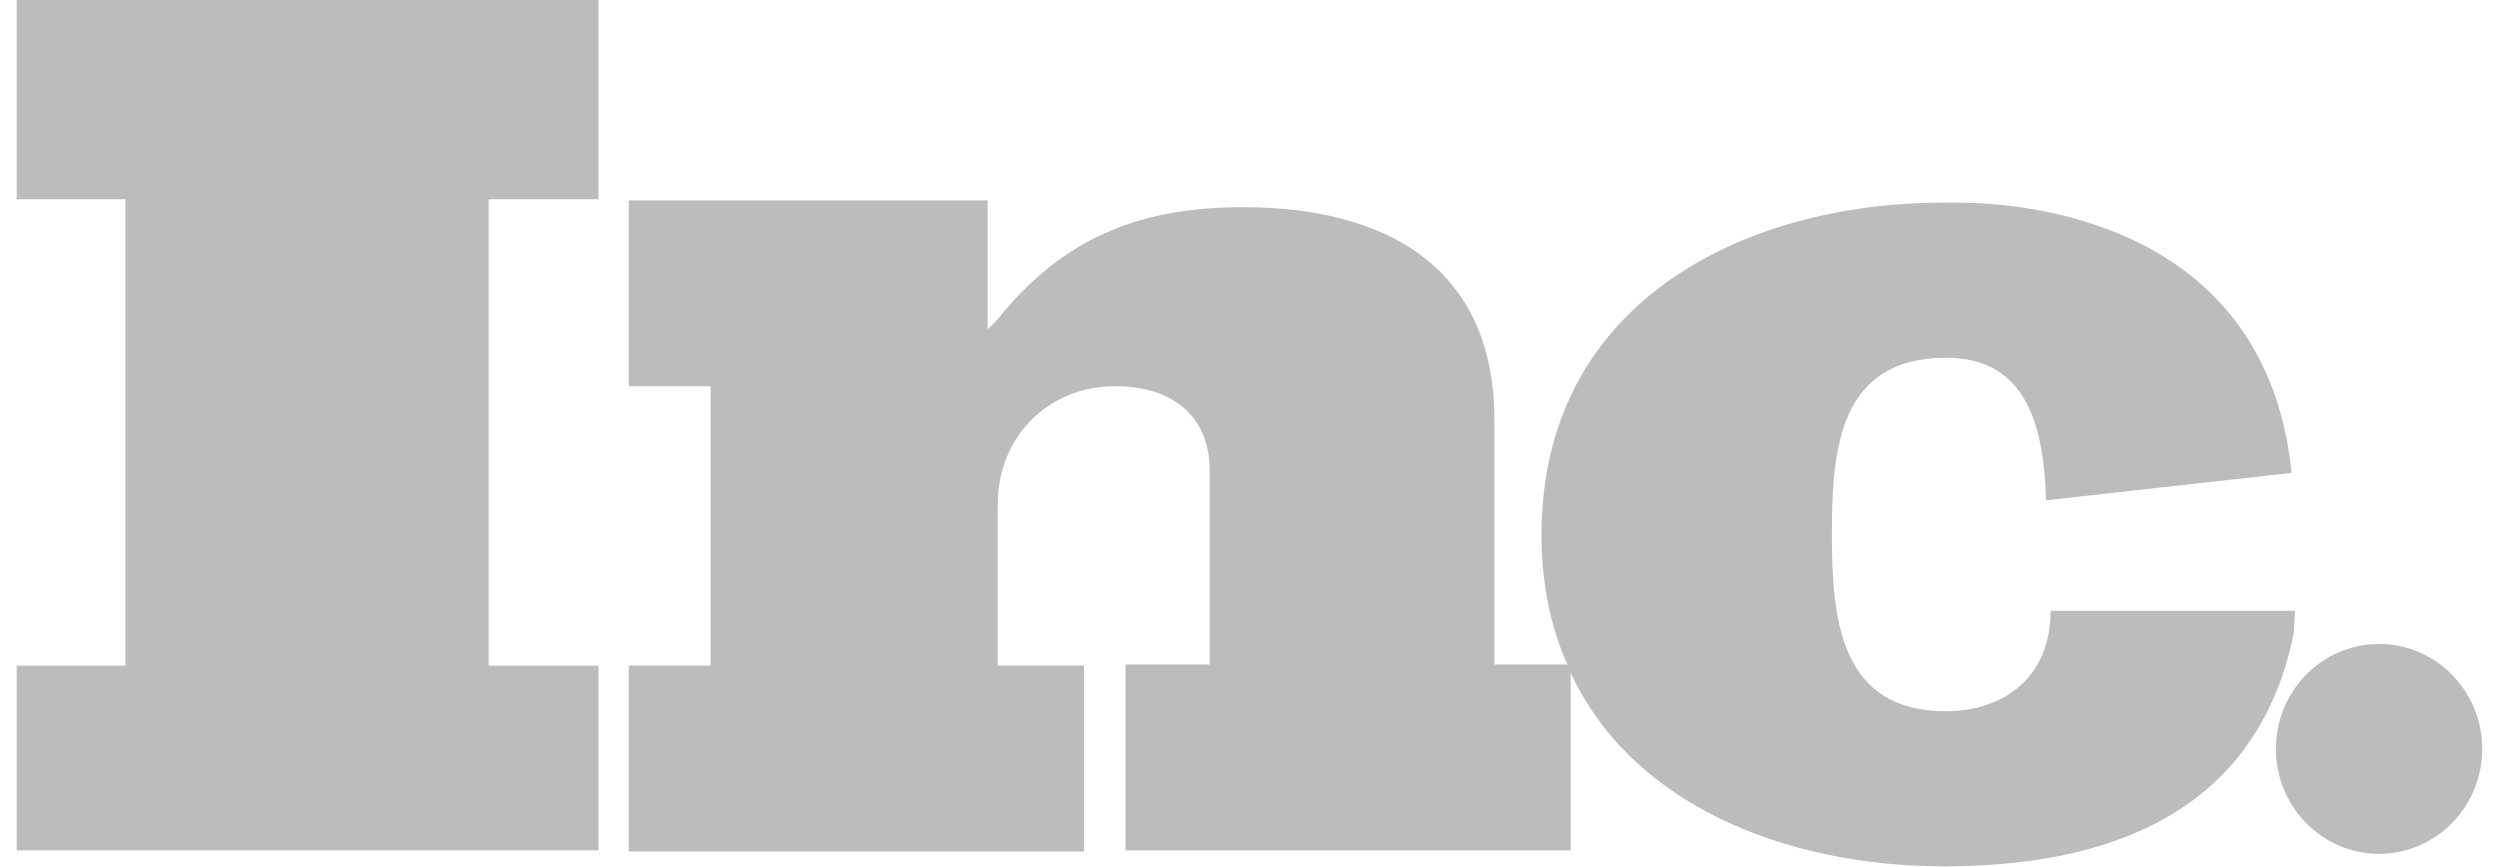
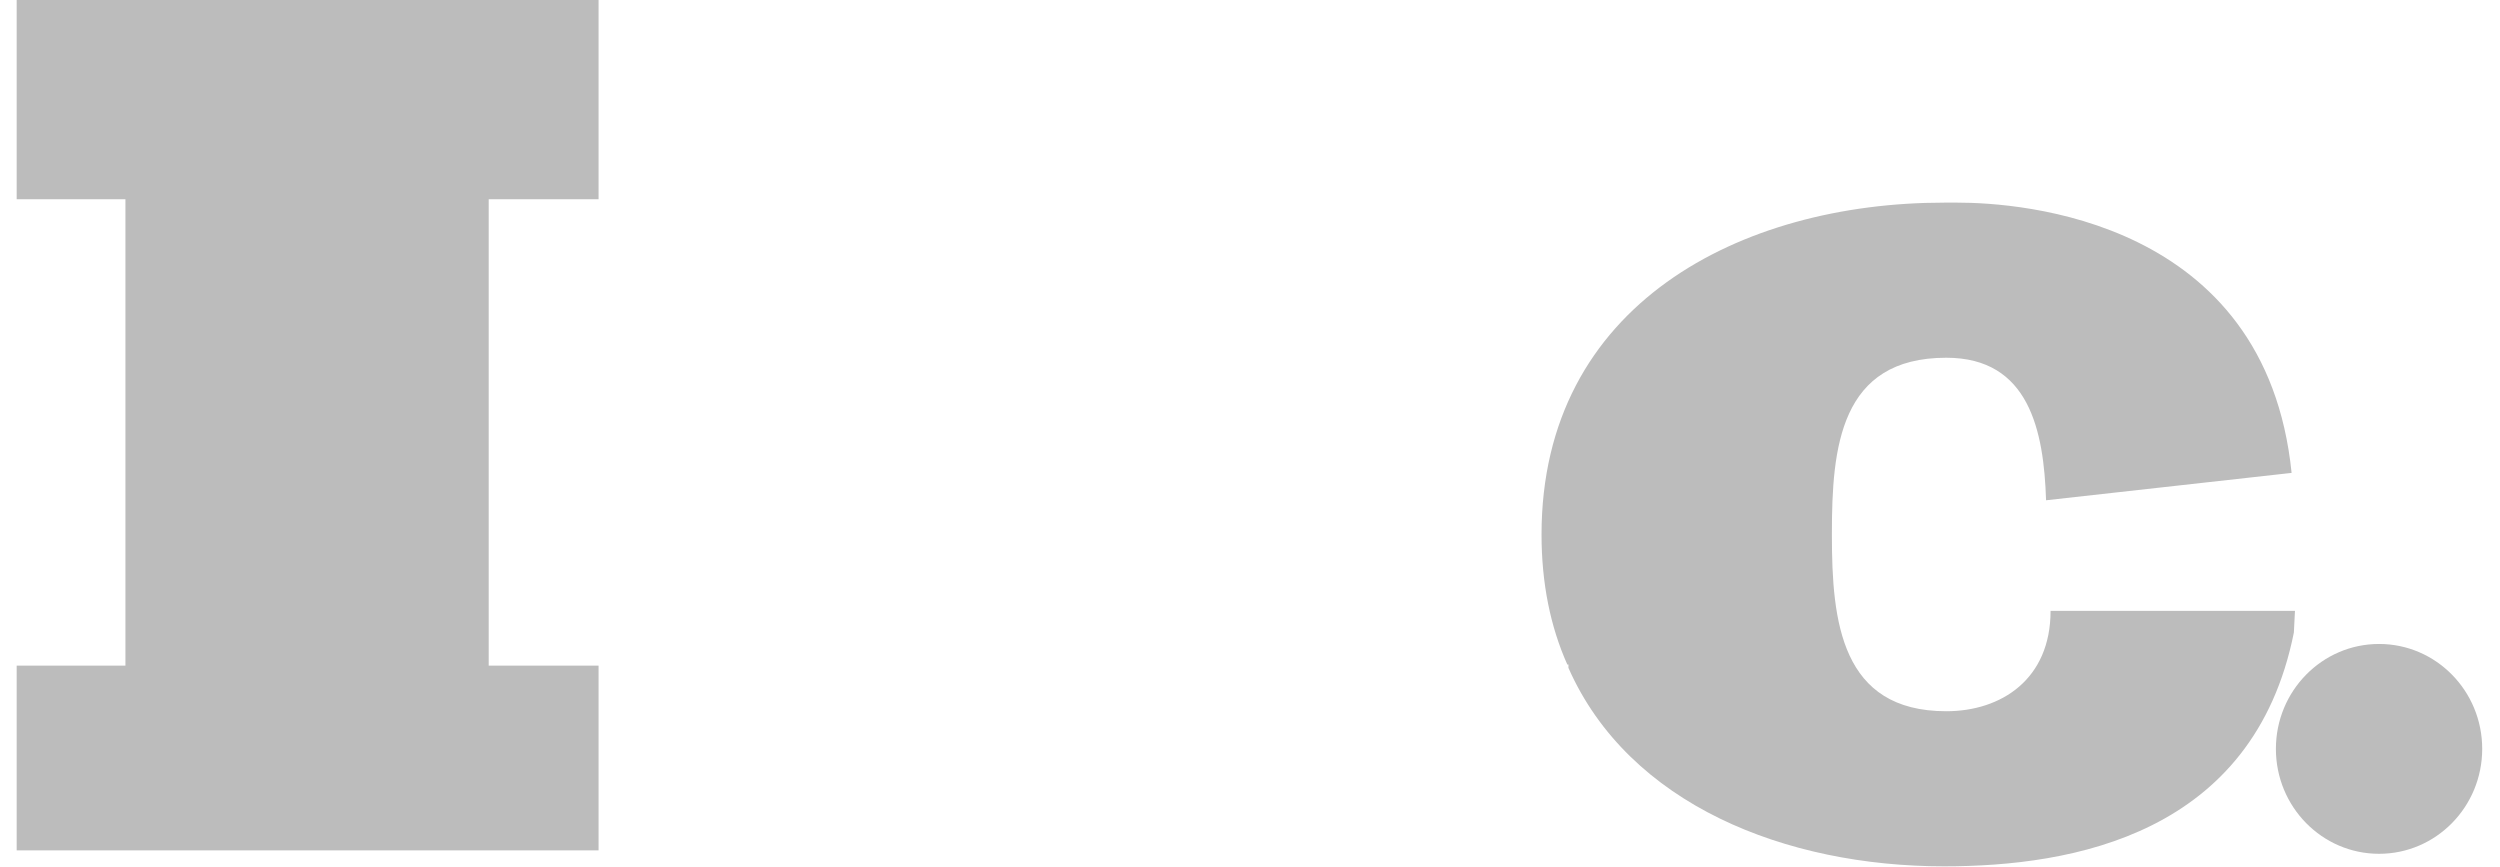
<svg xmlns="http://www.w3.org/2000/svg" width="75" height="26" viewBox="0 0 75 26" fill="none">
  <path d="M0.5 5.977H3.763V19.969H0.5V25.511H17.957V19.969H14.661V5.977H17.957V-0.01H0.5V5.977Z" fill="#BCBCBC" />
-   <path d="M44.833 19.969V12.614C44.833 7.927 41.469 6.216 37.298 6.216C34.338 6.216 32.084 7.037 30.133 9.329C29.999 9.5 29.831 9.706 29.629 9.877V6.011H18.865V11.587H21.321V19.969H18.865V25.545H32.522V19.969H29.932V15.145C29.932 13.093 31.445 11.587 33.463 11.587C35.044 11.587 36.289 12.374 36.289 14.119V19.935H33.766V25.511H47.12V20.037C47.12 20.003 47.086 19.969 47.086 19.935H44.833V19.969Z" fill="#BCBCBC" />
  <path d="M68.849 18.327H61.752H61.517C61.517 20.38 60.036 21.337 58.388 21.337C55.227 21.337 54.957 18.635 54.957 16.069V16C54.957 13.435 55.193 10.732 58.388 10.732C60.877 10.732 61.315 12.922 61.382 15.008L68.748 14.187C67.975 6.558 60.575 6.079 58.725 6.079C58.456 6.079 58.321 6.079 58.321 6.079C52.233 6.079 46.246 9.124 46.246 16.035C46.246 17.506 46.515 18.806 47.019 19.935H47.053V20.037C48.869 24.143 53.578 25.99 58.321 25.99C62.189 25.99 67.605 25.032 68.816 18.977L68.849 18.327Z" fill="#BCBCBC" />
  <path d="M71.372 25.614C73.081 25.614 74.466 24.205 74.466 22.466C74.466 20.728 73.081 19.319 71.372 19.319C69.663 19.319 68.277 20.728 68.277 22.466C68.277 24.205 69.663 25.614 71.372 25.614Z" fill="#BCBCBC" />
</svg>